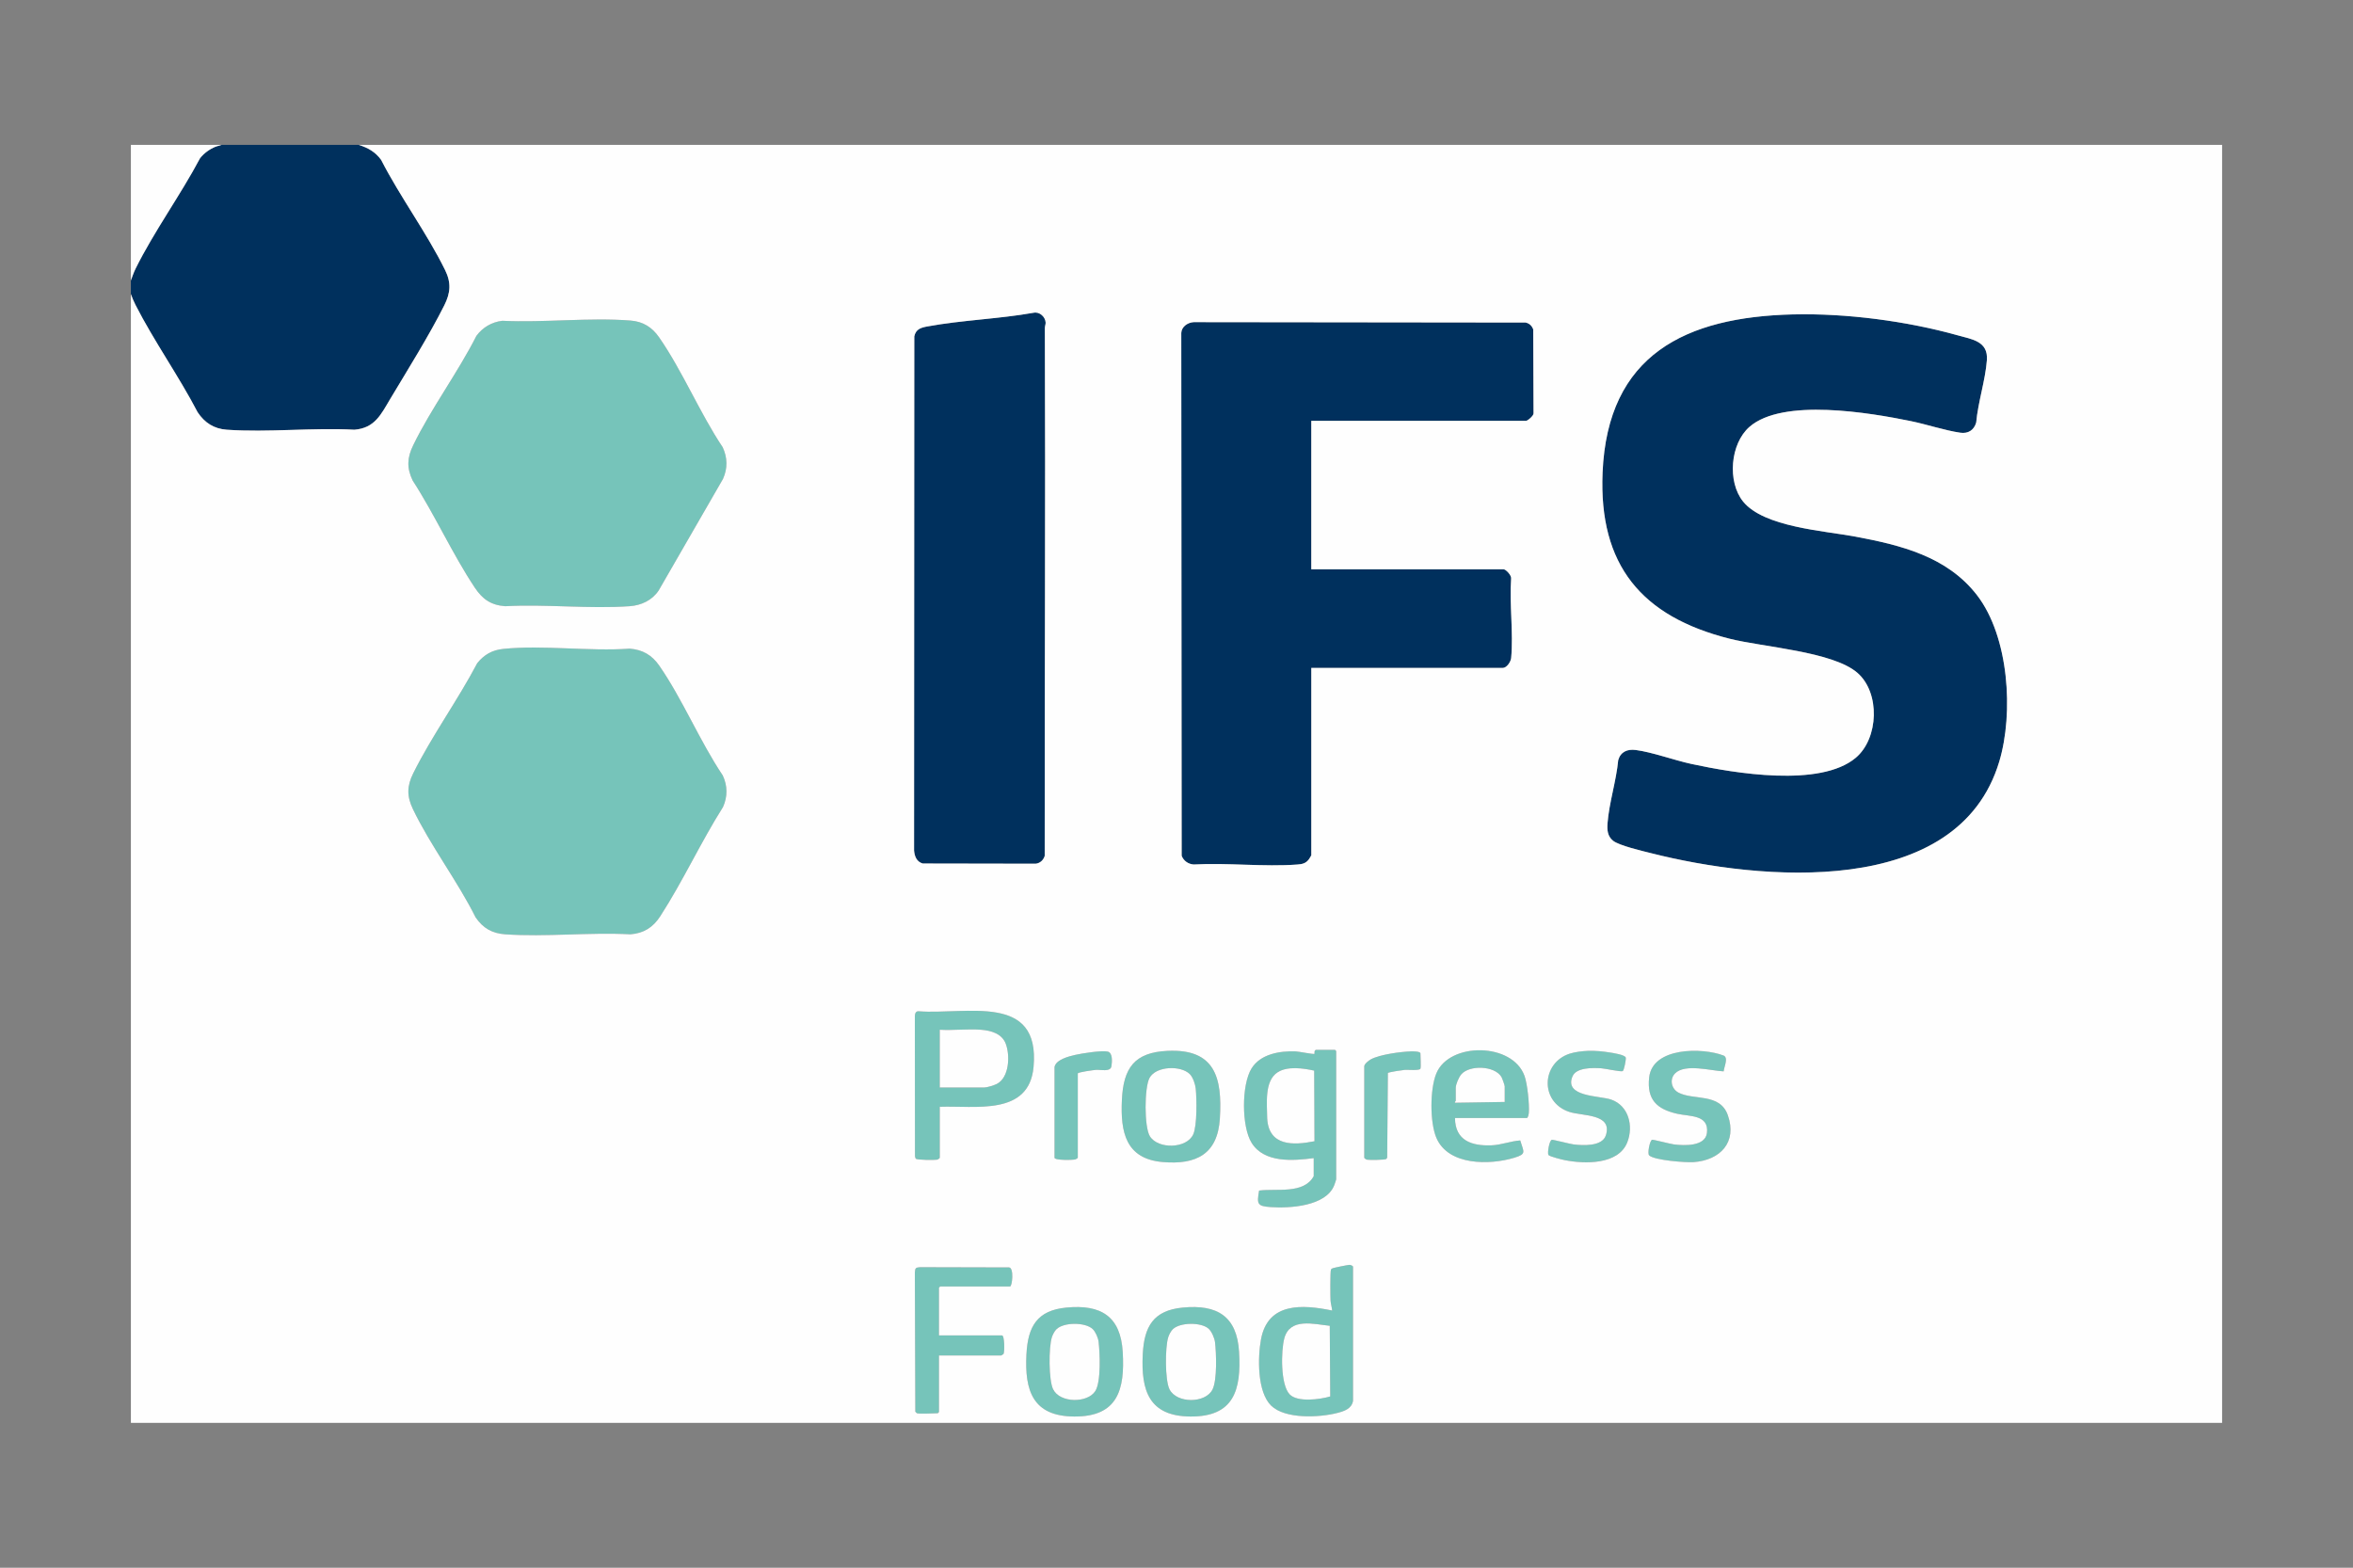
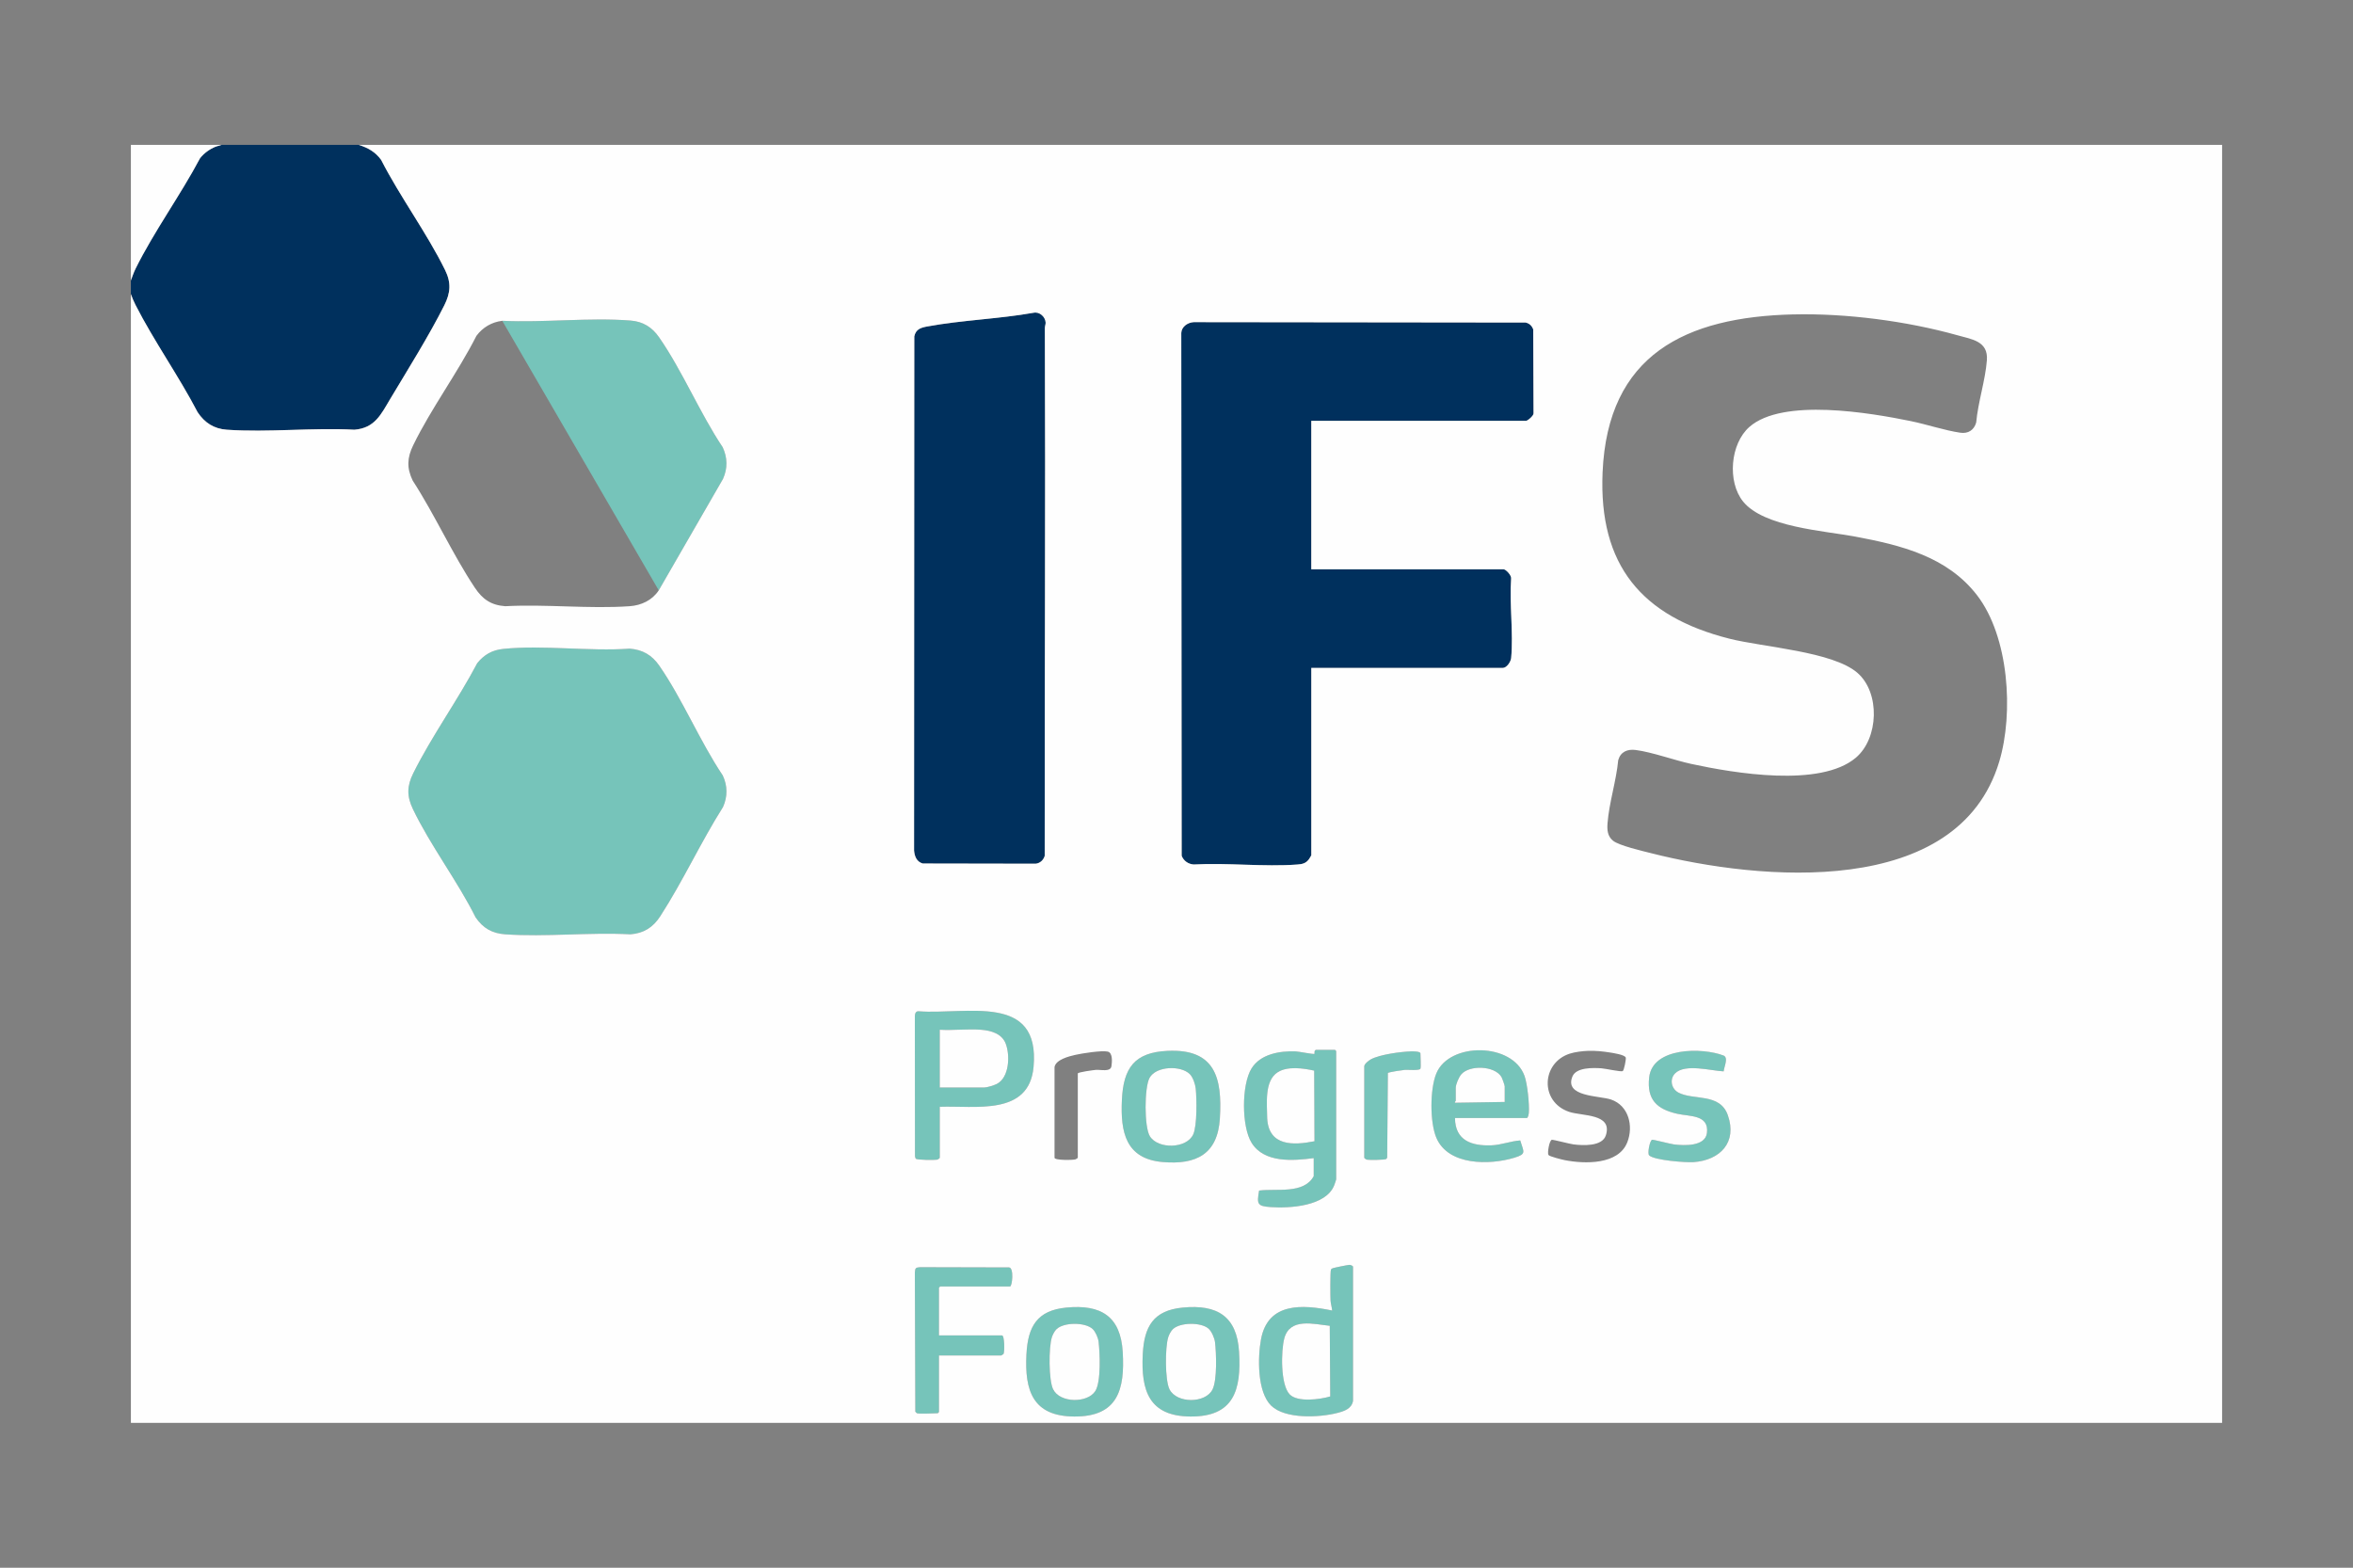
<svg xmlns="http://www.w3.org/2000/svg" id="Warstwa_1" baseProfile="tiny" version="1.2" viewBox="0 0 2931.1 1952.97">
  <rect x="0" y="0" width="2931.1" height="1952.97" fill="#808080" stroke="none" />
  <g>
    <g>
-       <path d="M2234.05,391.65c65.82-1.55,141.03,8.25,204.34,25.97,18.14,5.08,38.43,7.32,36.64,31.07-1.88,24.93-11.04,52.34-13.32,77.62-2.7,9.51-10,14.14-19.8,12.71-19.11-2.79-41.84-10.41-61.52-14.44-50.66-10.38-159.7-29.12-201.13,7.17-23.94,20.97-27.79,68.27-7.96,92.93,25.69,31.95,101.14,36.49,140.11,43.81,56.81,10.67,114.05,24.8,151.17,72.72,39.9,51.52,46.09,146.79,27.84,207.55-51.48,171.43-298.17,148.37-433.52,114.08-10.75-2.72-39.93-9.47-47.47-15.5-6.98-5.59-7.6-13.29-6.96-21.77,1.93-25.36,10.92-52.97,13.32-78.62,2.99-10.54,11.44-14.01,21.78-12.69,20.46,2.62,48.03,12.79,69.54,17.42,53.14,11.45,160.24,29.63,204.58-7.72,28.66-24.14,30.67-81.05,2-105.87-30.72-26.6-117.45-31.9-159.42-42.5-109.25-27.6-162.88-91.47-157.97-206.92,6.25-147.1,103.51-193.87,237.74-197.04Z" fill="#00305d" />
      <g>
        <path d="M1633.48,524.27v184.88h239.41c3.06,0,10.07,7.62,9.52,11.47-2.28,31.82,2.96,67.67.03,99.01-.45,4.76-5.52,12.44-10.54,12.44h-238.41v233.35c0,.29-2.44,4.25-3,4.99-3.9,5.21-8.21,6.08-14.45,6.54-41.6,3.08-86.98-2.38-128.98-.05-6.82-.4-12.77-4.57-15.07-10.91l-.48-651.21c.35-7.85,8-13.07,15.5-13.48l413.44.48c4.75,1.07,7.78,4.01,9.47,8.52l.41,104.41c.32,3.13-7.45,9.55-9.44,9.55h-267.4Z" fill="#00305d" />
        <path d="M1287.44,389.63c7.4-1.7,14.81,5,15.11,12.29.08,2.04-1,4.35-.99,6.87.88,219.13-.36,438.28-.18,657.4-1.63,5.22-5.65,9.07-11.24,9.75l-140.74-.25c-7.59-2.24-10.13-8.88-10.76-16.23l.28-640.39c1.96-9.2,8.28-10.94,16.53-12.45,42.88-7.87,88.84-9.34,131.99-16.99Z" fill="#00305d" />
      </g>
    </g>
    <g>
      <path d="M446.94,180.48c11.53,3.65,20.66,8.8,27.81,18.66,23.62,46.17,56.94,91.02,79.67,137.22,7.81,15.88,6.8,28.47-1,44.01-18.87,37.59-45.45,80.03-67.32,116.58-11.45,19.13-19.13,36.32-44.62,38.34-51.91-2.82-107.55,3.62-159.02,0-15.92-1.12-27.51-8.65-36.25-21.73-23.52-45.13-54.29-88.43-77.34-133.55-2.3-4.51-4.14-8.91-5.83-13.66v-16.99c1.9-5.01,3.43-9.81,5.83-14.66,22.93-46.29,55.94-91.63,80.31-137.57,5.12-6.5,11.93-11.36,19.54-14.44l7.28-2.22h170.93Z" fill="#00305d" />
      <g>
        <path d="M626.66,808.38c49.85-5.13,107.07,3.26,157.69-.33,16.05,1.21,27.76,7.98,36.86,21.11,28.93,41.76,50.52,94.15,79.1,136.79,6.09,12.95,6.14,26.37.34,39.4-27.57,43.64-50.13,92.69-78.04,135.84-9.01,13.93-20.3,21.37-37.25,22.72-50.96-2.75-105.49,3.5-156.03,0-16.34-1.13-27.63-7.67-36.86-21.11-22.64-45.35-56.35-89.55-78.07-134.81-7.73-16.1-7.57-28.71.35-44.66,22.91-46.15,55.57-91.26,79.72-137.16,8.44-10.53,18.64-16.39,32.19-17.78Z" fill="#76c4ba" />
-         <path d="M625.65,399.62c51.78,2.54,108.47-4.33,159.7-.31,15.79,1.24,26.98,8.28,35.86,21.11,28.95,41.78,50.59,94.09,79.1,136.79,6.01,13.14,6.23,26.19.34,39.4l-80.04,138.84c-8.1,12.32-21.67,18.7-36.25,19.72-50.18,3.52-104.41-2.76-155.02,0-17.74-1.33-28.3-8.75-37.86-23.11-27.9-41.93-49.89-90.95-77.41-133.47-7.58-15.84-6.9-28.43.69-44,22.3-45.79,55.52-90.36,78.71-136.18,7.84-10.58,18.99-17.15,32.2-18.78Z" fill="#76c4ba" />
+         <path d="M625.65,399.62c51.78,2.54,108.47-4.33,159.7-.31,15.79,1.24,26.98,8.28,35.86,21.11,28.95,41.78,50.59,94.09,79.1,136.79,6.01,13.14,6.23,26.19.34,39.4l-80.04,138.84Z" fill="#76c4ba" />
      </g>
    </g>
  </g>
  <path d="M1170.66,1378.73v63.46c0,.75-2.43,2.26-3.52,2.47-3.21.61-24.61.4-26.23-1.21-.77-.77-.92-2.25-1.14-3.32l-.14-173.88c0-3.08.81-6.66,4.49-6.51,59.21,4.6,151.89-23.5,143.37,69.38-5.64,61.5-72.94,47.93-116.83,49.6ZM1222.14,1282.79c-16.59-1.29-34.73.96-51.48,0v71.95h55.48c3.37,0,12.3-2.78,15.55-4.44,15.68-8.04,16.73-35.59,11.13-50.21-4.82-12.58-18.33-16.34-30.67-17.3Z" fill="#76c4ba" />
  <path d="M1636.48,1442.69c-25.79,3.34-61.59,6.33-77.39-19.07-12.6-20.26-12.65-72.59,0-92.77,11.26-17.95,35.17-21.85,54.93-21.12,3.66.14,22.66,3.93,23.45,3.05.24-.27-1.02-5,2.5-5h22.99c.11,0,1.5,1.39,1.5,1.5v159.9c0,.51-2.06,6.35-2.51,7.48-10.38,25.97-55.22,28.67-79,27.04-16.79-1.16-17.47-3.67-14.52-20.59,21.79-2.88,55.59,4.8,68.04-17.93v-22.49ZM1637.43,1421.66l-.38-87.96c-13.45-3-33.05-5.78-45.25,1.87-17.31,10.86-13.34,40.17-13.29,57.64,1.91,34.76,32.33,33.74,58.91,28.45Z" fill="#76c4ba" />
  <path d="M1685.46,1745c-1.67,10.09-11.31,13.02-19.79,15.2-22.14,5.68-64.69,7.89-82.21-9.16-17.51-17.04-16.82-60.24-12.64-82.67,8.62-46.19,51.53-43.48,88.64-35.8-.36-4.16-1.76-8.27-2.03-12.45-.31-4.79-.54-36.39.53-38.53.49-.98,1.3-1.35,2.26-1.73,1.77-.71,19.08-4.21,20.89-4.21,1.46,0,4.35,1.31,4.35,2.46v166.9ZM1656.47,1651.57c-20.11-2.11-49.76-10.47-56.67,15.78-4.06,15.4-4.88,57.56,6.71,69.65,9.7,10.12,38,6.34,50.54,2.57l-.58-88Z" fill="#76c4ba" />
  <path d="M1142.17,1760.49c-.33-.09-1.77-1.55-1.98-2.01l-.56-173.42c.46-5.54.91-6.03,6.5-6.49l110.81.28c6.38.28,4.01,23.74,1.19,23.74h-86.97c-.11,0-1.5,1.39-1.5,1.5v59.46h78.47c3.42,0,3.25,20.92,2,22.98-.27.45-2.72,2-3,2h-77.47v70.46c0,.11-1.39,1.5-1.5,1.5-5.56,0-22.05,1.1-25.99,0Z" fill="#76c4ba" />
  <path d="M1812.42,1392.72c.25,28.22,20.84,34.95,45.52,34.02,12.21-.46,23.71-5.24,35.78-6.08,4.32,14.53,8.23,16.8-7.34,21.53-30.7,9.33-82.35,10-97.14-24.8-8.24-19.4-8.08-60.87,0-80.31,16.32-39.25,95.13-38.56,109.89,3.42,3.51,9.96,6.14,35.32,5.29,45.77-.12,1.46-.95,6.45-2.55,6.45h-89.47ZM1874.39,1372.73v-19.49c0-1.35-3.15-10.2-4.16-11.83-8.66-14.01-39.61-14.85-49.84-3.18-3.12,3.56-6.98,12.49-6.98,17.01v15.99c0,.31-1.38,1.41-1,2.49l61.97-.99Z" fill="#76c4ba" />
  <path d="M1454.35,1309.07c59.08-2.75,68.37,33.19,65.22,84.19-2.75,44.46-29.32,57.98-71.39,54.3-45.99-4.02-52.54-37.3-50.66-77.37,1.86-39.59,15.44-59.19,56.82-61.12ZM1482.18,1338.11c-11.11-11.19-42-10.25-50.18,4.59-6.57,11.93-6.78,61.14.36,72.7,10.14,16.43,45.93,15.71,54.04-2.32,4.93-10.94,4.38-44.02,3.12-56.83-.54-5.45-3.48-14.25-7.34-18.14Z" fill="#76c4ba" />
  <path d="M1473.34,1628.87c43.07-4.15,67.52,10.92,70.17,55.18,2.83,47.2-6.2,80.85-60.46,80.53-51.55-.3-61.85-31.96-59.52-77.58,1.76-34.52,13.19-54.6,49.82-58.13ZM1460.91,1655.91c-2.38,2.36-4.58,6.63-5.63,9.86-4.01,12.3-4.19,53.58,1.57,64.95,9.01,17.81,44.86,17.63,53.57.17,5.93-11.89,4.76-45.08,3.13-58.85-.61-5.13-4.16-13.46-8.07-16.92-9.24-8.18-35.68-8.02-44.56.79Z" fill="#76c4ba" />
  <path d="M1328.39,1628.87c43.09-4.16,67.51,10.89,70.17,55.18,2.83,47.27-6.21,80.85-60.46,80.53-51.43-.3-61.87-31.99-59.47-77.53,1.82-34.54,13.11-54.65,49.76-58.18ZM1315.96,1655.91c-2.38,2.36-4.58,6.63-5.63,9.86-4.04,12.41-4.14,53.35,1.57,64.94,8.49,17.25,42.89,17.4,52.53,2.13,7.3-11.56,5.71-47.63,4.05-61.69-.55-4.66-3.91-12.34-7.39-15.59-9.27-8.63-36.07-8.63-45.12.35Z" fill="#76c4ba" />
-   <path d="M1978.14,1309.07c8.9-.37,18.54.59,27.38,2.02,3.76.6,18.71,2.82,19.68,6.39.51,1.9-2.07,15.91-3.88,16.82-2.14,1.08-21.83-3.22-26.49-3.53-10.22-.68-31.17-1.31-35.98,9.98-10.97,25.8,33.74,24.05,48.02,28.94,21.96,7.53,28.17,33.02,20.21,53.26-11.09,28.2-53.15,27.09-77.76,22.26-3.29-.64-19.28-4.54-20.47-6.51-1.51-2.51,1.07-18.01,4.23-18.87,1.41-.38,22.44,5.16,26.9,5.73,11.64,1.47,35.92,2.83,40.41-11.31,8.71-27.36-29.36-23.69-45.82-29.26-36.66-12.4-34.62-61.14,1-72.52,6.54-2.09,15.69-3.14,22.56-3.42Z" fill="#76c4ba" />
  <path d="M2147.15,1334.62c-15.55-.66-48.08-9.99-60.5,2.48-7.18,7.2-4.78,19.11,3.95,23.85,18.69,10.15,51.81.1,61.72,28.24,11.95,33.93-9.58,56.03-42.53,58.49-9.52.71-49.18-2.24-55.49-8.45-2.42-2.38.81-18.52,3.7-19.41,1.32-.41,22.56,5.2,26.94,5.76,12.43,1.59,39.3,3.01,41.37-14.34,2.73-22.87-21.56-20.25-37.19-23.83-25.24-5.78-37.81-17.53-34.81-45.16,4.13-38.04,66.29-37.43,92.44-27.45,6.83,2.61.85,13.9.39,19.82Z" fill="#76c4ba" />
-   <path d="M1313.61,1329.26c1.65-9.31,17.87-13.37,25.81-15.17,8.39-1.91,32.89-5.77,40.45-4.1,6.4,1.41,5.46,12.85,4.65,18.21-1.15,7.54-13.47,4.07-19.41,4.57-2.71.23-22.5,2.8-22.5,4.49v104.93c0,.44-2.2,1.8-2.95,2.05-3.02.98-26.04,1.4-26.04-2.05v-112.93Z" fill="#76c4ba" />
  <path d="M1769.43,1331.26c-.83,2.67-15.94,1.22-19.48,1.51-2.79.23-20.23,2.75-21.07,3.92l-.87,105.09c-.22.8-.48,1.52-1.23,1.99-1.96,1.23-20.81,1.47-23.8.89-1.1-.21-3.52-1.72-3.52-2.47v-113.93c0-2.87,5.8-7.32,8.32-8.68,11.18-6.02,37.26-9.47,50.12-9.85,1.89-.06,11.54-.2,11.54,2.54,0,3.98.82,16.35,0,18.99Z" fill="#76c4ba" />
  <path d="M1222.14,1282.79c12.34.96,25.85,4.73,30.67,17.3,5.6,14.62,4.55,42.18-11.13,50.21-3.25,1.66-12.18,4.44-15.55,4.44h-55.48v-71.95c16.75.96,34.89-1.29,51.48,0Z" fill="#fefefe" />
  <path d="M1637.43,1421.66c-26.58,5.29-57,6.31-58.91-28.45-.05-17.47-4.03-46.78,13.29-57.64,12.19-7.65,31.8-4.87,45.25-1.87l.38,87.96Z" fill="#fefefe" />
  <path d="M446.94,180.48h2321.11v1592H163.05V366.37c1.69,4.76,3.52,9.15,5.83,13.66,23.05,45.12,53.82,88.42,77.34,133.55,8.74,13.08,20.33,20.61,36.25,21.73,51.47,3.61,107.11-2.82,159.02,0,25.49-2.02,33.17-19.21,44.62-38.34,21.87-36.55,48.45-78.99,67.32-116.58,7.8-15.54,8.81-28.13,1-44.01-22.72-46.2-56.04-91.04-79.67-137.22-7.15-9.86-16.28-15.02-27.81-18.66ZM1287.44,389.63c-43.15,7.66-89.11,9.12-131.99,16.99-8.25,1.51-14.57,3.25-16.53,12.45l-.28,640.39c.63,7.35,3.17,13.98,10.76,16.23l140.74.25c5.59-.67,9.62-4.52,11.24-9.75-.18-219.12,1.06-438.28.18-657.4-.01-2.53,1.07-4.84.99-6.87-.3-7.29-7.71-13.99-15.11-12.29ZM2234.05,391.65c-134.23,3.17-231.49,49.95-237.74,197.04-4.91,115.45,48.72,179.32,157.97,206.92,41.96,10.6,128.7,15.89,159.42,42.5,28.67,24.83,26.66,81.73-2,105.87-44.35,37.35-151.44,19.17-204.58,7.72-21.5-4.63-49.07-14.8-69.54-17.42-10.33-1.32-18.79,2.15-21.78,12.69-2.4,25.65-11.4,53.26-13.32,78.62-.64,8.47-.02,16.18,6.96,21.77,7.54,6.04,36.72,12.78,47.47,15.5,135.35,34.29,382.04,57.35,433.52-114.08,18.25-60.76,12.06-156.03-27.84-207.55-37.12-47.92-94.36-62.05-151.17-72.72-38.97-7.32-114.42-11.85-140.11-43.81-19.83-24.66-15.98-71.96,7.96-92.93,41.42-36.29,150.47-17.55,201.13-7.17,19.68,4.03,42.41,11.66,61.52,14.44,9.8,1.43,17.1-3.2,19.8-12.71,2.28-25.28,11.44-52.69,13.32-77.62,1.79-23.75-18.5-25.99-36.64-31.07-63.32-17.72-138.52-27.53-204.34-25.97ZM625.65,399.62c-13.2,1.63-24.36,8.2-32.2,18.78-23.19,45.81-56.41,90.38-78.71,136.18-7.58,15.57-8.27,28.16-.69,44,27.53,42.53,49.51,91.55,77.41,133.47,9.56,14.36,20.12,21.78,37.86,23.11,50.61-2.75,104.84,3.52,155.02,0,14.58-1.02,28.15-7.4,36.25-19.72l80.04-138.84c5.89-13.2,5.68-26.26-.34-39.4-28.5-42.7-50.15-95-79.1-136.79-8.89-12.83-20.07-19.87-35.86-21.11-51.23-4.02-107.91,2.85-159.7.31ZM1633.48,524.27h267.4c1.99,0,9.76-6.42,9.44-9.55l-.41-104.41c-1.69-4.51-4.72-7.45-9.47-8.52l-413.44-.48c-7.5.41-15.15,5.64-15.5,13.48l.48,651.21c2.31,6.35,8.26,10.51,15.07,10.91,42-2.33,87.38,3.14,128.98.05,6.24-.46,10.55-1.34,14.45-6.54.56-.74,3-4.7,3-4.99v-233.35h238.41c5.02,0,10.1-7.68,10.54-12.44,2.93-31.33-2.31-67.19-.03-99.01.55-3.85-6.46-11.47-9.52-11.47h-239.41v-184.88ZM626.66,808.38c-13.56,1.4-23.75,7.25-32.19,17.78-24.15,45.9-56.81,91.01-79.72,137.16-7.92,15.95-8.08,28.56-.35,44.66,21.72,45.27,55.43,89.47,78.07,134.81,9.23,13.43,20.52,19.97,36.86,21.11,50.54,3.51,105.07-2.75,156.03,0,16.95-1.35,28.24-8.79,37.25-22.72,27.91-43.15,50.47-92.2,78.04-135.84,5.81-13.02,5.75-26.44-.34-39.4-28.58-42.63-50.16-95.03-79.1-136.79-9.1-13.13-20.81-19.91-36.86-21.11-50.62,3.59-107.84-4.8-157.69.33ZM1170.66,1378.73c43.89-1.67,111.19,11.9,116.83-49.6,8.52-92.89-84.17-64.78-143.37-69.38-3.68-.15-4.48,3.43-4.49,6.51l.14,173.88c.23,1.07.37,2.55,1.14,3.32,1.62,1.61,23.02,1.82,26.23,1.21,1.1-.21,3.52-1.72,3.52-2.47v-63.46ZM1636.48,1442.69v22.49c-12.45,22.73-46.24,15.05-68.04,17.93-2.96,16.93-2.28,19.43,14.52,20.59,23.78,1.64,68.62-1.06,79-27.04.45-1.14,2.51-6.98,2.51-7.48v-159.9c0-.11-1.39-1.5-1.5-1.5h-22.99c-3.52,0-2.27,4.74-2.5,5-.78.89-19.78-2.91-23.45-3.05-19.76-.73-43.67,3.17-54.93,21.12-12.66,20.18-12.61,72.51,0,92.77,15.8,25.4,51.59,22.41,77.39,19.07ZM1454.35,1309.07c-41.38,1.92-54.96,21.53-56.82,61.12-1.88,40.07,4.66,73.35,50.66,77.37,42.07,3.68,68.64-9.84,71.39-54.3,3.15-51.01-6.15-86.94-65.22-84.19ZM1812.42,1392.72h89.47c1.59,0,2.43-4.98,2.55-6.45.85-10.46-1.78-35.81-5.29-45.77-14.77-41.98-93.57-42.67-109.89-3.42-8.08,19.43-8.24,60.91,0,80.31,14.79,34.81,66.44,34.13,97.14,24.8,15.57-4.73,11.66-7,7.34-21.53-12.07.84-23.57,5.62-35.78,6.08-24.68.93-45.27-5.8-45.52-34.02ZM1978.14,1309.07c-6.88.28-16.02,1.33-22.56,3.42-35.62,11.38-37.66,60.11-1,72.52,16.46,5.57,54.53,1.89,45.82,29.26-4.5,14.14-28.77,12.78-40.41,11.31-4.46-.56-25.5-6.11-26.9-5.73-3.16.86-5.74,16.36-4.23,18.87,1.19,1.97,17.18,5.87,20.47,6.51,24.62,4.83,66.68,5.94,77.76-22.26,7.96-20.25,1.74-45.73-20.21-53.26-14.28-4.9-58.99-3.14-48.02-28.94,4.8-11.29,25.75-10.66,35.98-9.98,4.66.31,24.35,4.61,26.49,3.53,1.8-.91,4.39-14.92,3.88-16.82-.96-3.57-15.92-5.79-19.68-6.39-8.84-1.42-18.48-2.39-27.38-2.02ZM1313.61,1329.26v112.93c0,3.45,23.02,3.03,26.04,2.05.75-.24,2.95-1.61,2.95-2.05v-104.93c0-1.69,19.8-4.25,22.5-4.49,5.94-.51,18.26,2.97,19.41-4.57.82-5.35,1.76-16.8-4.65-18.21-7.56-1.67-32.06,2.19-40.45,4.1-7.93,1.81-24.16,5.87-25.81,15.17ZM1769.43,1331.26c.82-2.64,0-15.01,0-18.99,0-2.74-9.65-2.59-11.54-2.54-12.86.38-38.94,3.83-50.12,9.85-2.52,1.36-8.32,5.8-8.32,8.68v113.93c0,.75,2.43,2.26,3.52,2.47,2.99.57,21.84.34,23.8-.89.74-.47,1.01-1.19,1.23-1.99l.87-105.09c.84-1.17,18.28-3.69,21.07-3.92,3.54-.29,18.66,1.16,19.48-1.51ZM2147.15,1334.62c.46-5.93,6.44-17.21-.39-19.82-26.15-9.98-88.31-10.59-92.44,27.45-3,27.63,9.57,39.39,34.81,45.16,15.63,3.58,39.92.95,37.19,23.83-2.07,17.34-28.95,15.93-41.37,14.34-4.38-.56-25.63-6.17-26.94-5.76-2.89.9-6.11,17.03-3.7,19.41,6.31,6.21,45.97,9.16,55.49,8.45,32.95-2.46,54.48-24.55,42.53-58.49-9.91-28.14-43.03-18.1-61.72-28.24-8.73-4.74-11.13-16.65-3.95-23.85,12.42-12.47,44.95-3.14,60.5-2.48ZM1685.46,1745v-166.9c0-1.14-2.89-2.46-4.35-2.46-1.81,0-19.11,3.5-20.89,4.21-.96.38-1.78.75-2.26,1.73-1.06,2.13-.84,33.73-.53,38.53.27,4.18,1.67,8.28,2.03,12.45-37.11-7.68-80.03-10.39-88.64,35.8-4.18,22.42-4.87,65.63,12.64,82.67,17.52,17.05,60.07,14.84,82.21,9.16,8.48-2.17,18.11-5.1,19.79-15.2ZM1142.17,1760.49c3.94,1.1,20.43,0,25.99,0,.11,0,1.5-1.39,1.5-1.5v-70.46h77.47c.28,0,2.73-1.55,3-2,1.25-2.06,1.42-22.98-2-22.98h-78.47v-59.46c0-.11,1.39-1.5,1.5-1.5h86.97c2.82,0,5.18-23.46-1.19-23.74l-110.81-.28c-5.59.46-6.03.95-6.5,6.49l.56,173.42c.22.46,1.65,1.92,1.98,2.01ZM1328.39,1628.87c-36.65,3.53-47.94,23.64-49.76,58.18-2.4,45.54,8.04,77.22,59.47,77.53,54.25.32,63.3-33.26,60.46-80.53-2.66-44.29-27.08-59.34-70.17-55.18ZM1473.34,1628.87c-36.63,3.53-48.05,23.61-49.82,58.13-2.33,45.62,7.98,77.27,59.52,77.58,54.27.32,63.29-33.32,60.46-80.53-2.65-44.26-27.1-59.34-70.17-55.18Z" fill="#fefefe" />
  <path d="M1656.47,1651.57l.58,88c-12.54,3.77-40.85,7.55-50.54-2.57-11.59-12.1-10.77-54.25-6.71-69.65,6.92-26.25,36.57-17.88,56.67-15.78Z" fill="#fefefe" />
  <path d="M276.01,180.48l-7.28,2.22c-7.61,3.08-14.42,7.95-19.54,14.44-24.37,45.95-57.38,91.28-80.31,137.57-2.4,4.85-3.93,9.65-5.83,14.66v-168.89h112.96Z" fill="#fefefe" />
  <path d="M1874.39,1372.73l-61.97.99c-.38-1.08,1-2.18,1-2.49v-15.99c0-4.52,3.86-13.45,6.98-17.01,10.22-11.67,41.17-10.83,49.84,3.18,1.01,1.63,4.16,10.48,4.16,11.83v19.49Z" fill="#fefefe" />
  <path d="M1482.18,1338.11c3.86,3.89,6.81,12.69,7.34,18.14,1.26,12.8,1.81,45.88-3.12,56.83-8.12,18.03-43.91,18.74-54.04,2.32-7.14-11.56-6.94-60.77-.36-72.7,8.18-14.84,39.07-15.77,50.18-4.59Z" fill="#fefefe" />
  <path d="M1460.91,1655.91c8.88-8.81,35.32-8.98,44.56-.79,3.9,3.46,7.46,11.79,8.07,16.92,1.63,13.77,2.8,46.96-3.13,58.85-8.7,17.46-44.55,17.64-53.57-.17-5.75-11.37-5.57-52.64-1.57-64.95,1.05-3.23,3.25-7.5,5.63-9.86Z" fill="#fefefe" />
  <path d="M1315.96,1655.91c9.05-8.98,35.85-8.98,45.12-.35,3.49,3.25,6.84,10.93,7.39,15.59,1.67,14.05,3.25,50.13-4.05,61.69-9.64,15.27-44.03,15.12-52.53-2.13-5.71-11.59-5.61-52.54-1.57-64.94,1.05-3.23,3.25-7.5,5.63-9.86Z" fill="#fefefe" />
</svg>